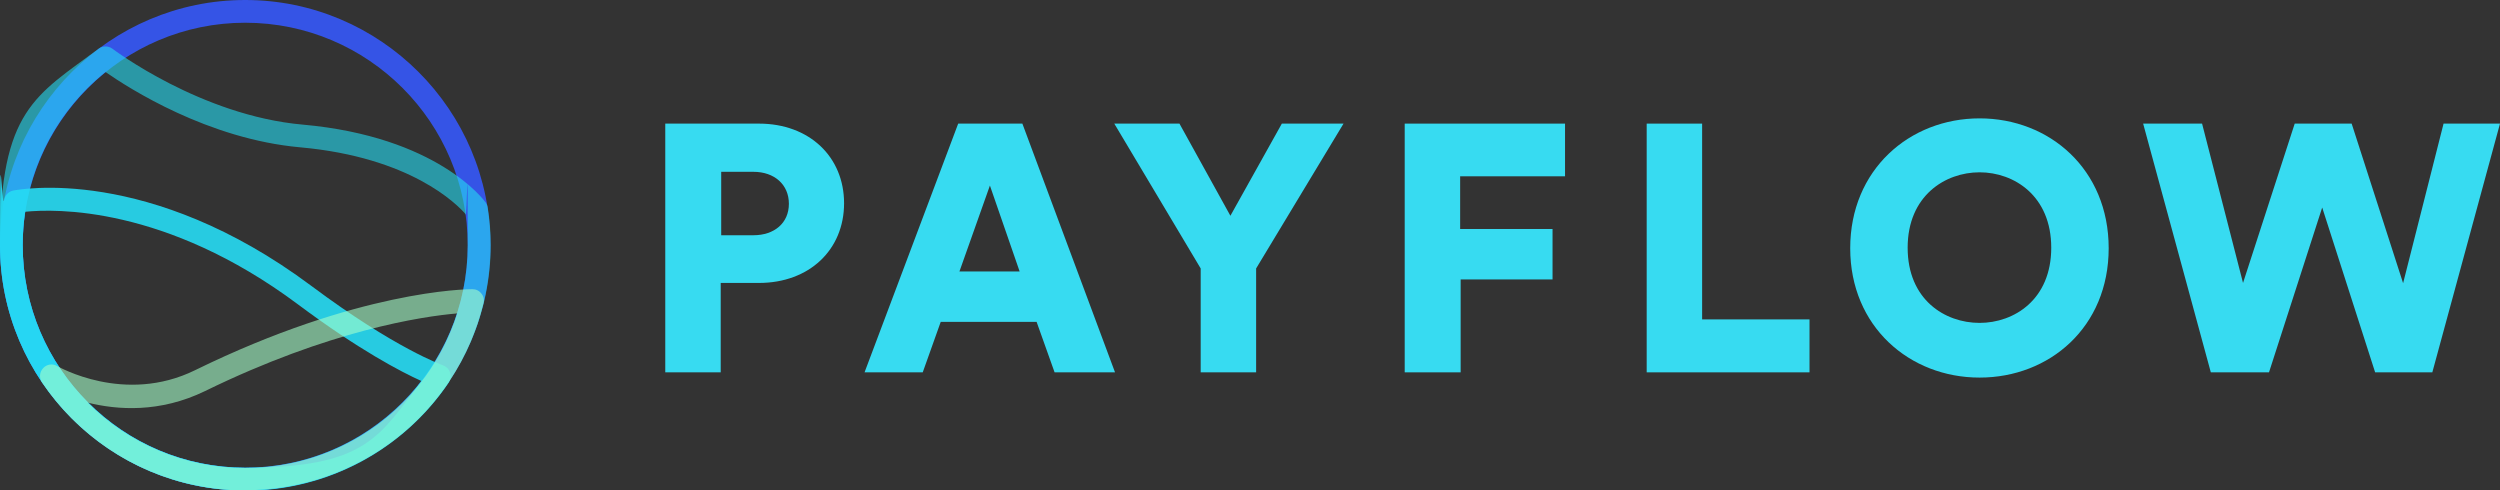
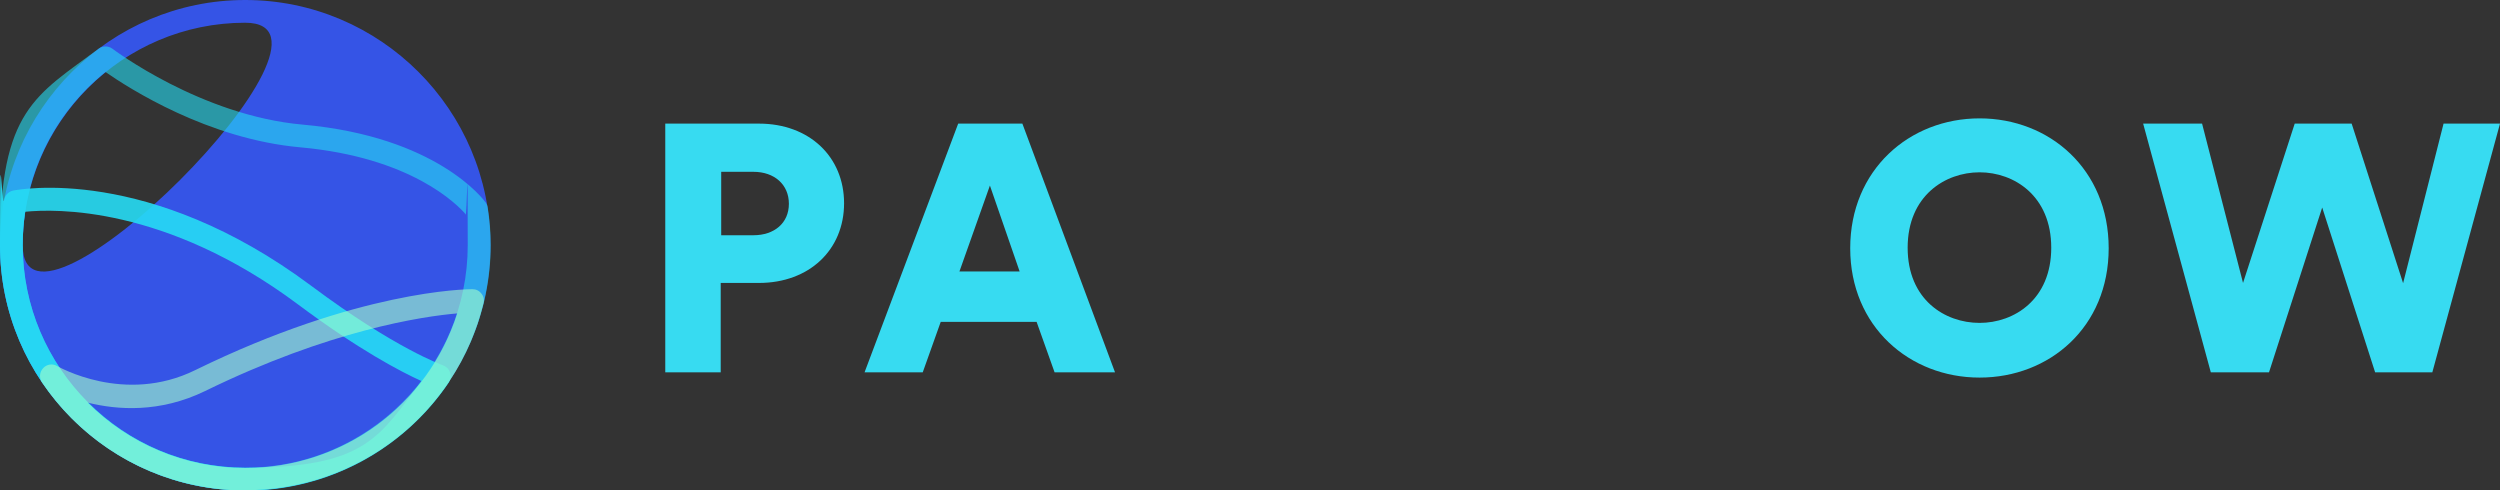
<svg xmlns="http://www.w3.org/2000/svg" id="Camada_1" viewBox="0 0 1001.1 196.4">
  <rect x="0" y="0" width="1001.1" height="196.4" fill="#333333" stroke="none" />
  <defs>
    <style>      .st0 {        opacity: .9;      }      .st0, .st1 {        fill: #26dcf4;      }      .st0, .st1, .st2 {        isolation: isolate;      }      .st1, .st2 {        opacity: .6;      }      .st3 {        fill: #37dbf1;      }      .st2 {        fill: #a5ffca;      }      .st4 {        fill: #3554e6;      }    </style>
  </defs>
-   <path class="st4" d="M98.2,196.4C44.1,196.4,0,152.4,0,98.2S44.1,0,98.2,0s98.2,44.1,98.2,98.2-44.1,98.2-98.2,98.2ZM98.2,9.1C49.1,9.1,9.1,49.1,9.1,98.2s40,89.1,89.1,89.1,89.1-40,89.1-89.1S147.4,9.1,98.2,9.1Z" />
+   <path class="st4" d="M98.2,196.4C44.1,196.4,0,152.4,0,98.2S44.1,0,98.2,0s98.2,44.1,98.2,98.2-44.1,98.2-98.2,98.2ZM98.2,9.1C49.1,9.1,9.1,49.1,9.1,98.2S147.4,9.1,98.2,9.1Z" />
  <path class="st1" d="M98.2,196.4C44.1,196.4,0,152.4,0,98.2S14.4,38.2,39.5,19.5c1.6-1.2,3.9-1.2,5.5,0,.4.3,35.5,26.8,76.2,30.4,53.8,4.8,72.5,30.1,73.3,31.2.4.6.7,1.2.8,1.9.8,5,1.2,10.1,1.2,15.1,0,54.2-44.1,98.2-98.2,98.2h0ZM42.3,28.8C21.2,45.8,9.1,70.9,9.1,98.2c0,49.1,40,89.1,89.1,89.1s89.1-40,89.1-89.1-.3-8.4-.9-12.5c-3.5-4-21.9-22.7-66.1-26.7h0c-37-3.3-68.6-23.6-78.1-30.2h0Z" />
  <path class="st0" d="M98.2,196.4C44.1,196.4,0,152.4,0,98.2s.6-12.3,1.7-18.3c.3-1.8,1.8-3.2,3.6-3.6,2.2-.4,54.3-10.4,119.4,38.2,33.6,25.1,52.5,31.7,52.7,31.8,1.3.5,2.4,1.5,2.8,2.9.5,1.3.2,2.8-.5,4-18.3,27.1-48.8,43.3-81.4,43.3h0ZM10.1,84.8c-.7,4.4-1,8.9-1,13.4,0,49.1,40,89.1,89.1,89.1s53.8-12.9,70.6-34.7c-8.2-3.7-25.1-12.5-49.6-30.8h0C66.2,82.3,21.8,83.6,10.1,84.8h0Z" />
  <path class="st2" d="M98.2,196.4c-32.7,0-63.1-16.2-81.4-43.3-1.2-1.8-1-4.1.5-5.7s3.8-1.9,5.6-.8c.3.1,26.9,15.6,55.3,1.6,65.1-31.9,108.4-32.4,111-32.4h0c1.4,0,2.7.6,3.6,1.8.9,1.1,1.2,2.5.8,3.9-10.8,44.1-50,74.8-95.4,74.8h0ZM35,161.1c16.6,16.7,39.2,26.3,63.2,26.3,39.1,0,73.2-25.2,84.9-61.9-14,1.2-51.1,6.7-101,31.1h0c-18.1,8.8-35.1,7.6-47.1,4.6Z" />
  <g>
    <path class="st3" d="M288.6,113.3v35.8h-22.2V49.5h37.5c20.2,0,34.1,13.3,34.1,31.9s-13.9,31.9-34.1,31.9h-15.3ZM301.7,94.2c8.4,0,14.2-4.9,14.2-12.6s-5.8-12.8-14.2-12.8h-12.9v25.4h12.9Z" />
    <path class="st3" d="M415.2,128.9h-38.5l-7.2,20.2h-23.3l37.5-99.6h25.7l37.1,99.6h-24.2l-7.2-20.2h0ZM384.1,108.7h24.2l-11.9-34.4-12.2,34.4Z" />
-     <path class="st3" d="M446.3,49.5h26l20.4,36.9,20.6-36.9h24.7l-35,58v41.6h-22.2v-41.6l-34.6-58h0Z" />
-     <path class="st3" d="M562.5,149.1V49.5h64.2v21.1h-42v21.1h37v20.2h-36.8v37.2h-22.3Z" />
-     <path class="st3" d="M659.4,149.1V49.5h22.2v78.4h43v21.2h-65.2Z" />
    <path class="st3" d="M792.7,47.4c28,0,51.7,20.4,51.7,52s-23.7,51.8-51.7,51.8-51.8-20.4-51.8-51.8,23.7-52,51.8-52ZM792.7,129.3c13.8,0,28.7-9.3,28.7-30.1s-14.9-30.2-28.7-30.2-28.8,9.4-28.8,30.2,14.9,30.1,28.8,30.1Z" />
    <path class="st3" d="M978.3,49.5h22.8l-27.1,99.6h-22.9l-21.2-66-21.3,66h-23.3l-27.1-99.6h23.6l16.4,63.8,20.7-63.8h22.8l20.6,63.9,16.2-63.9h0Z" />
  </g>
</svg>